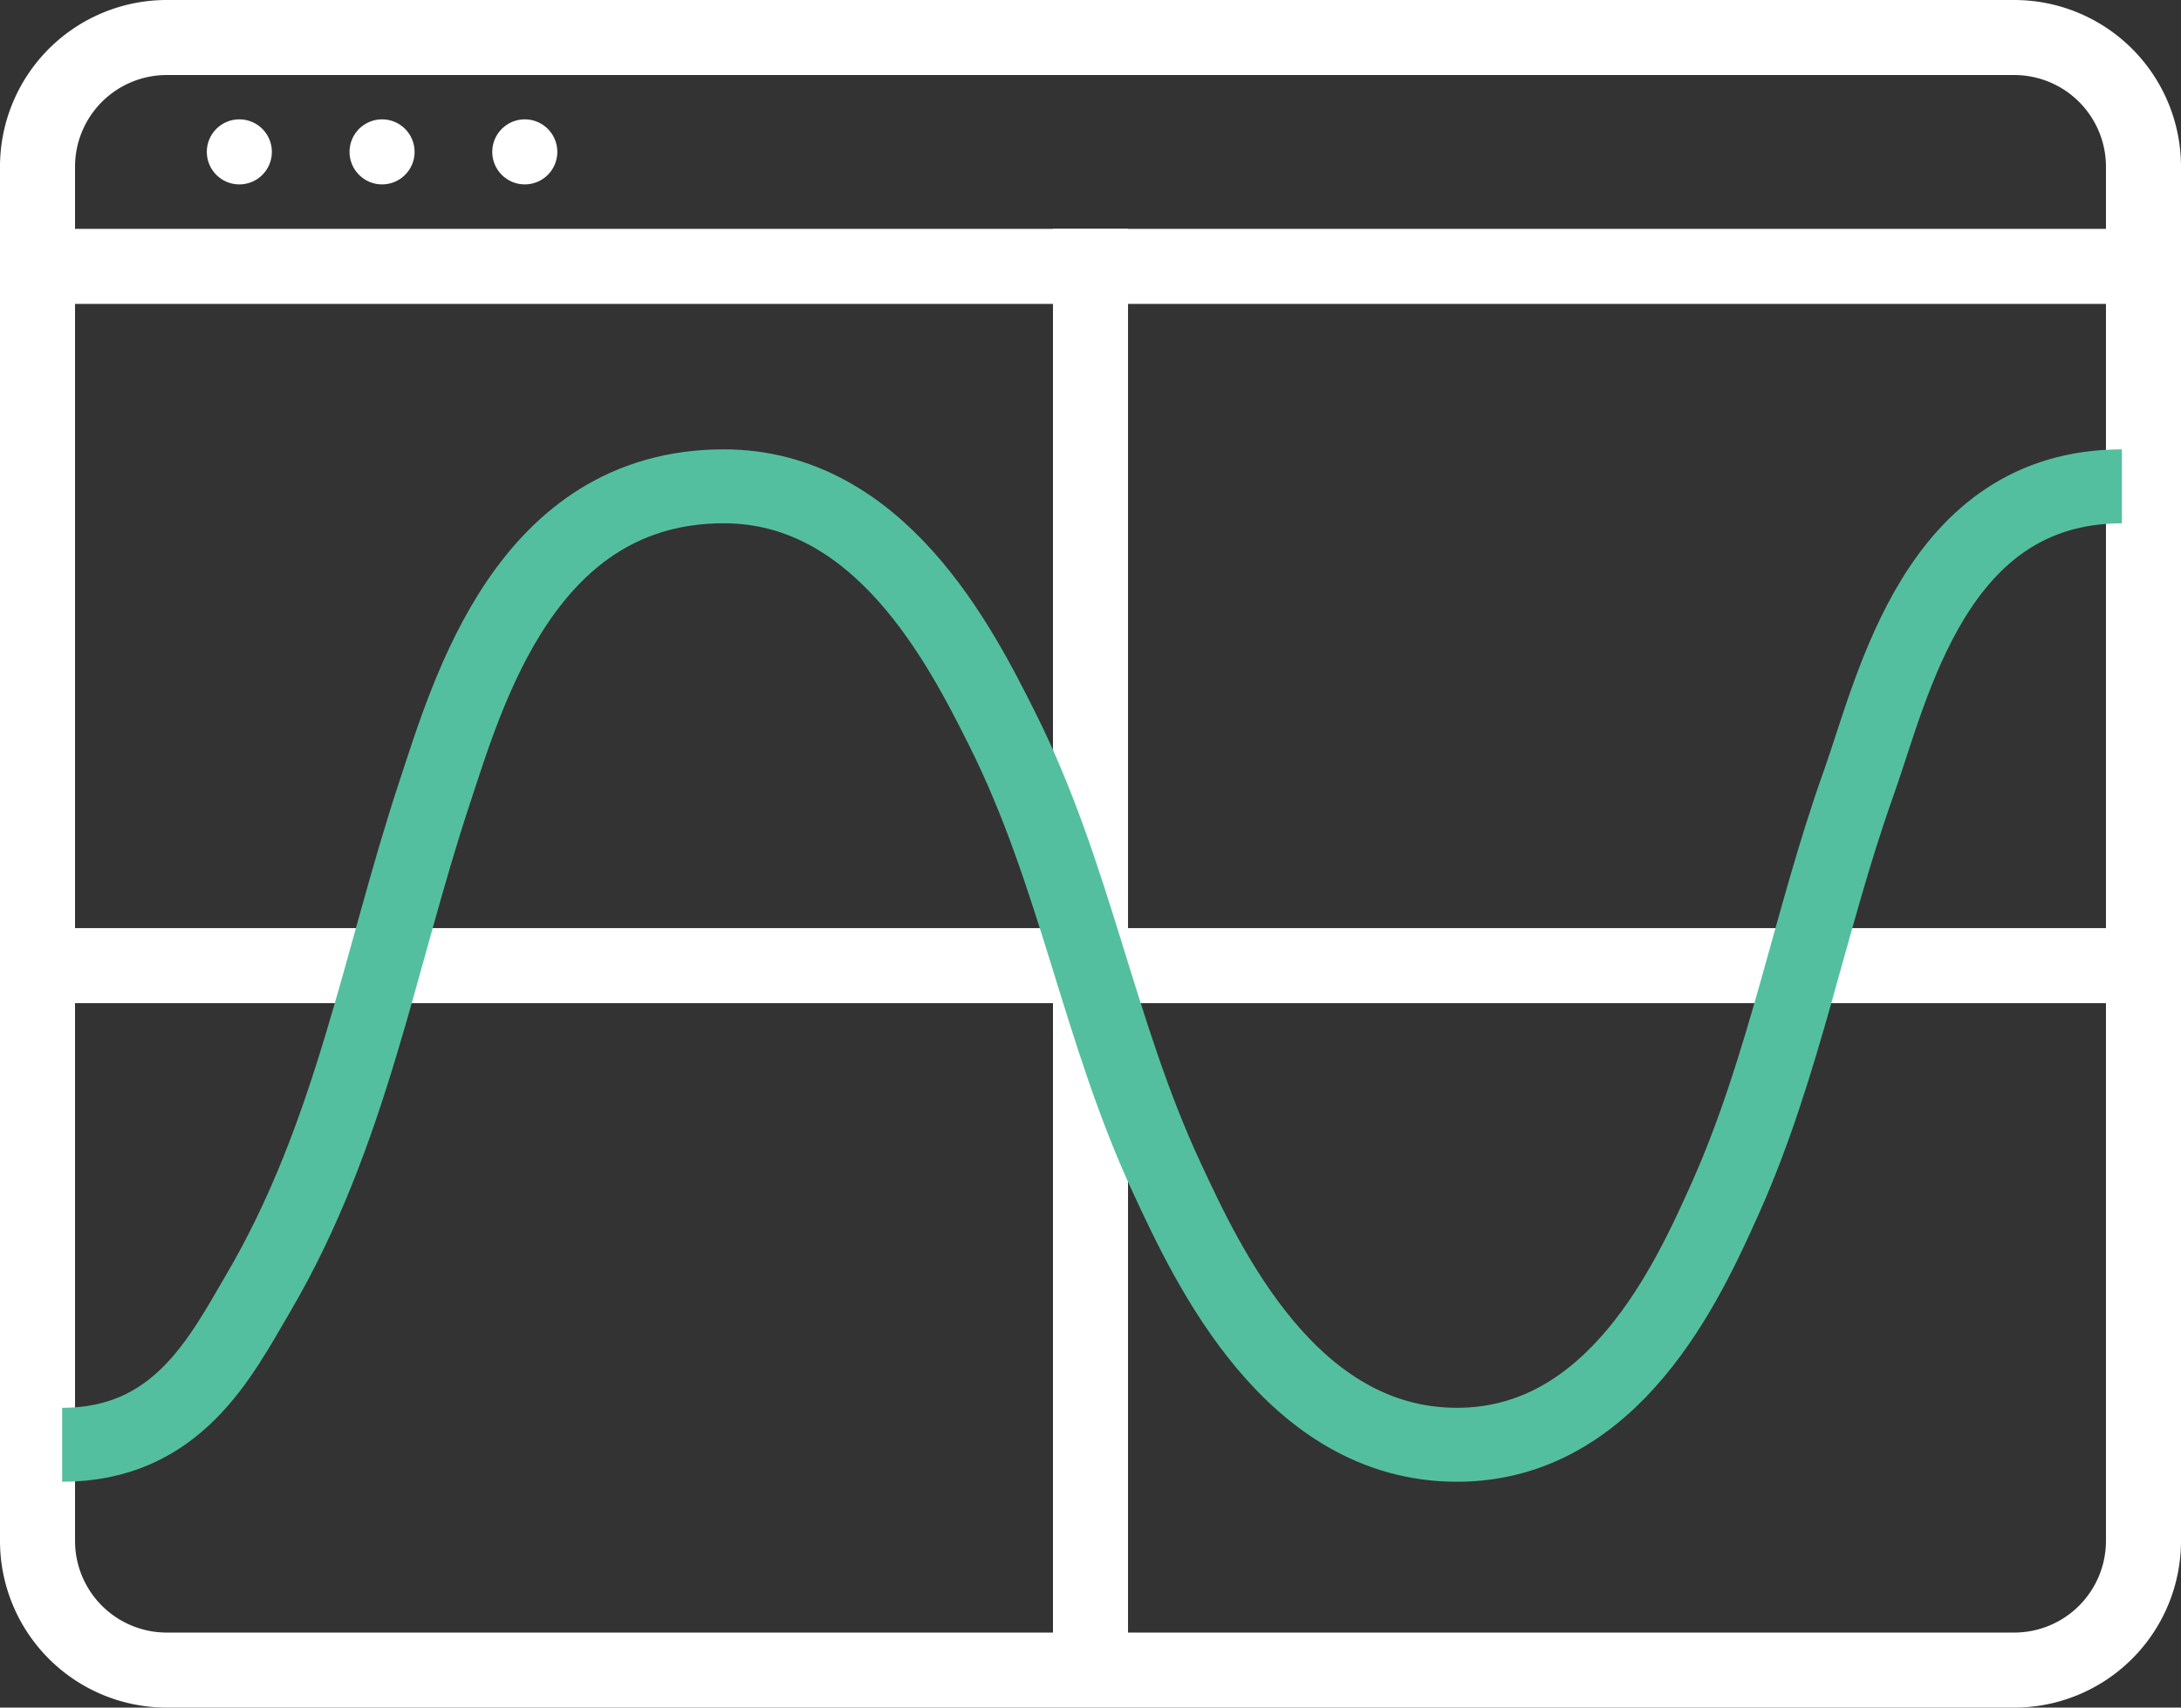
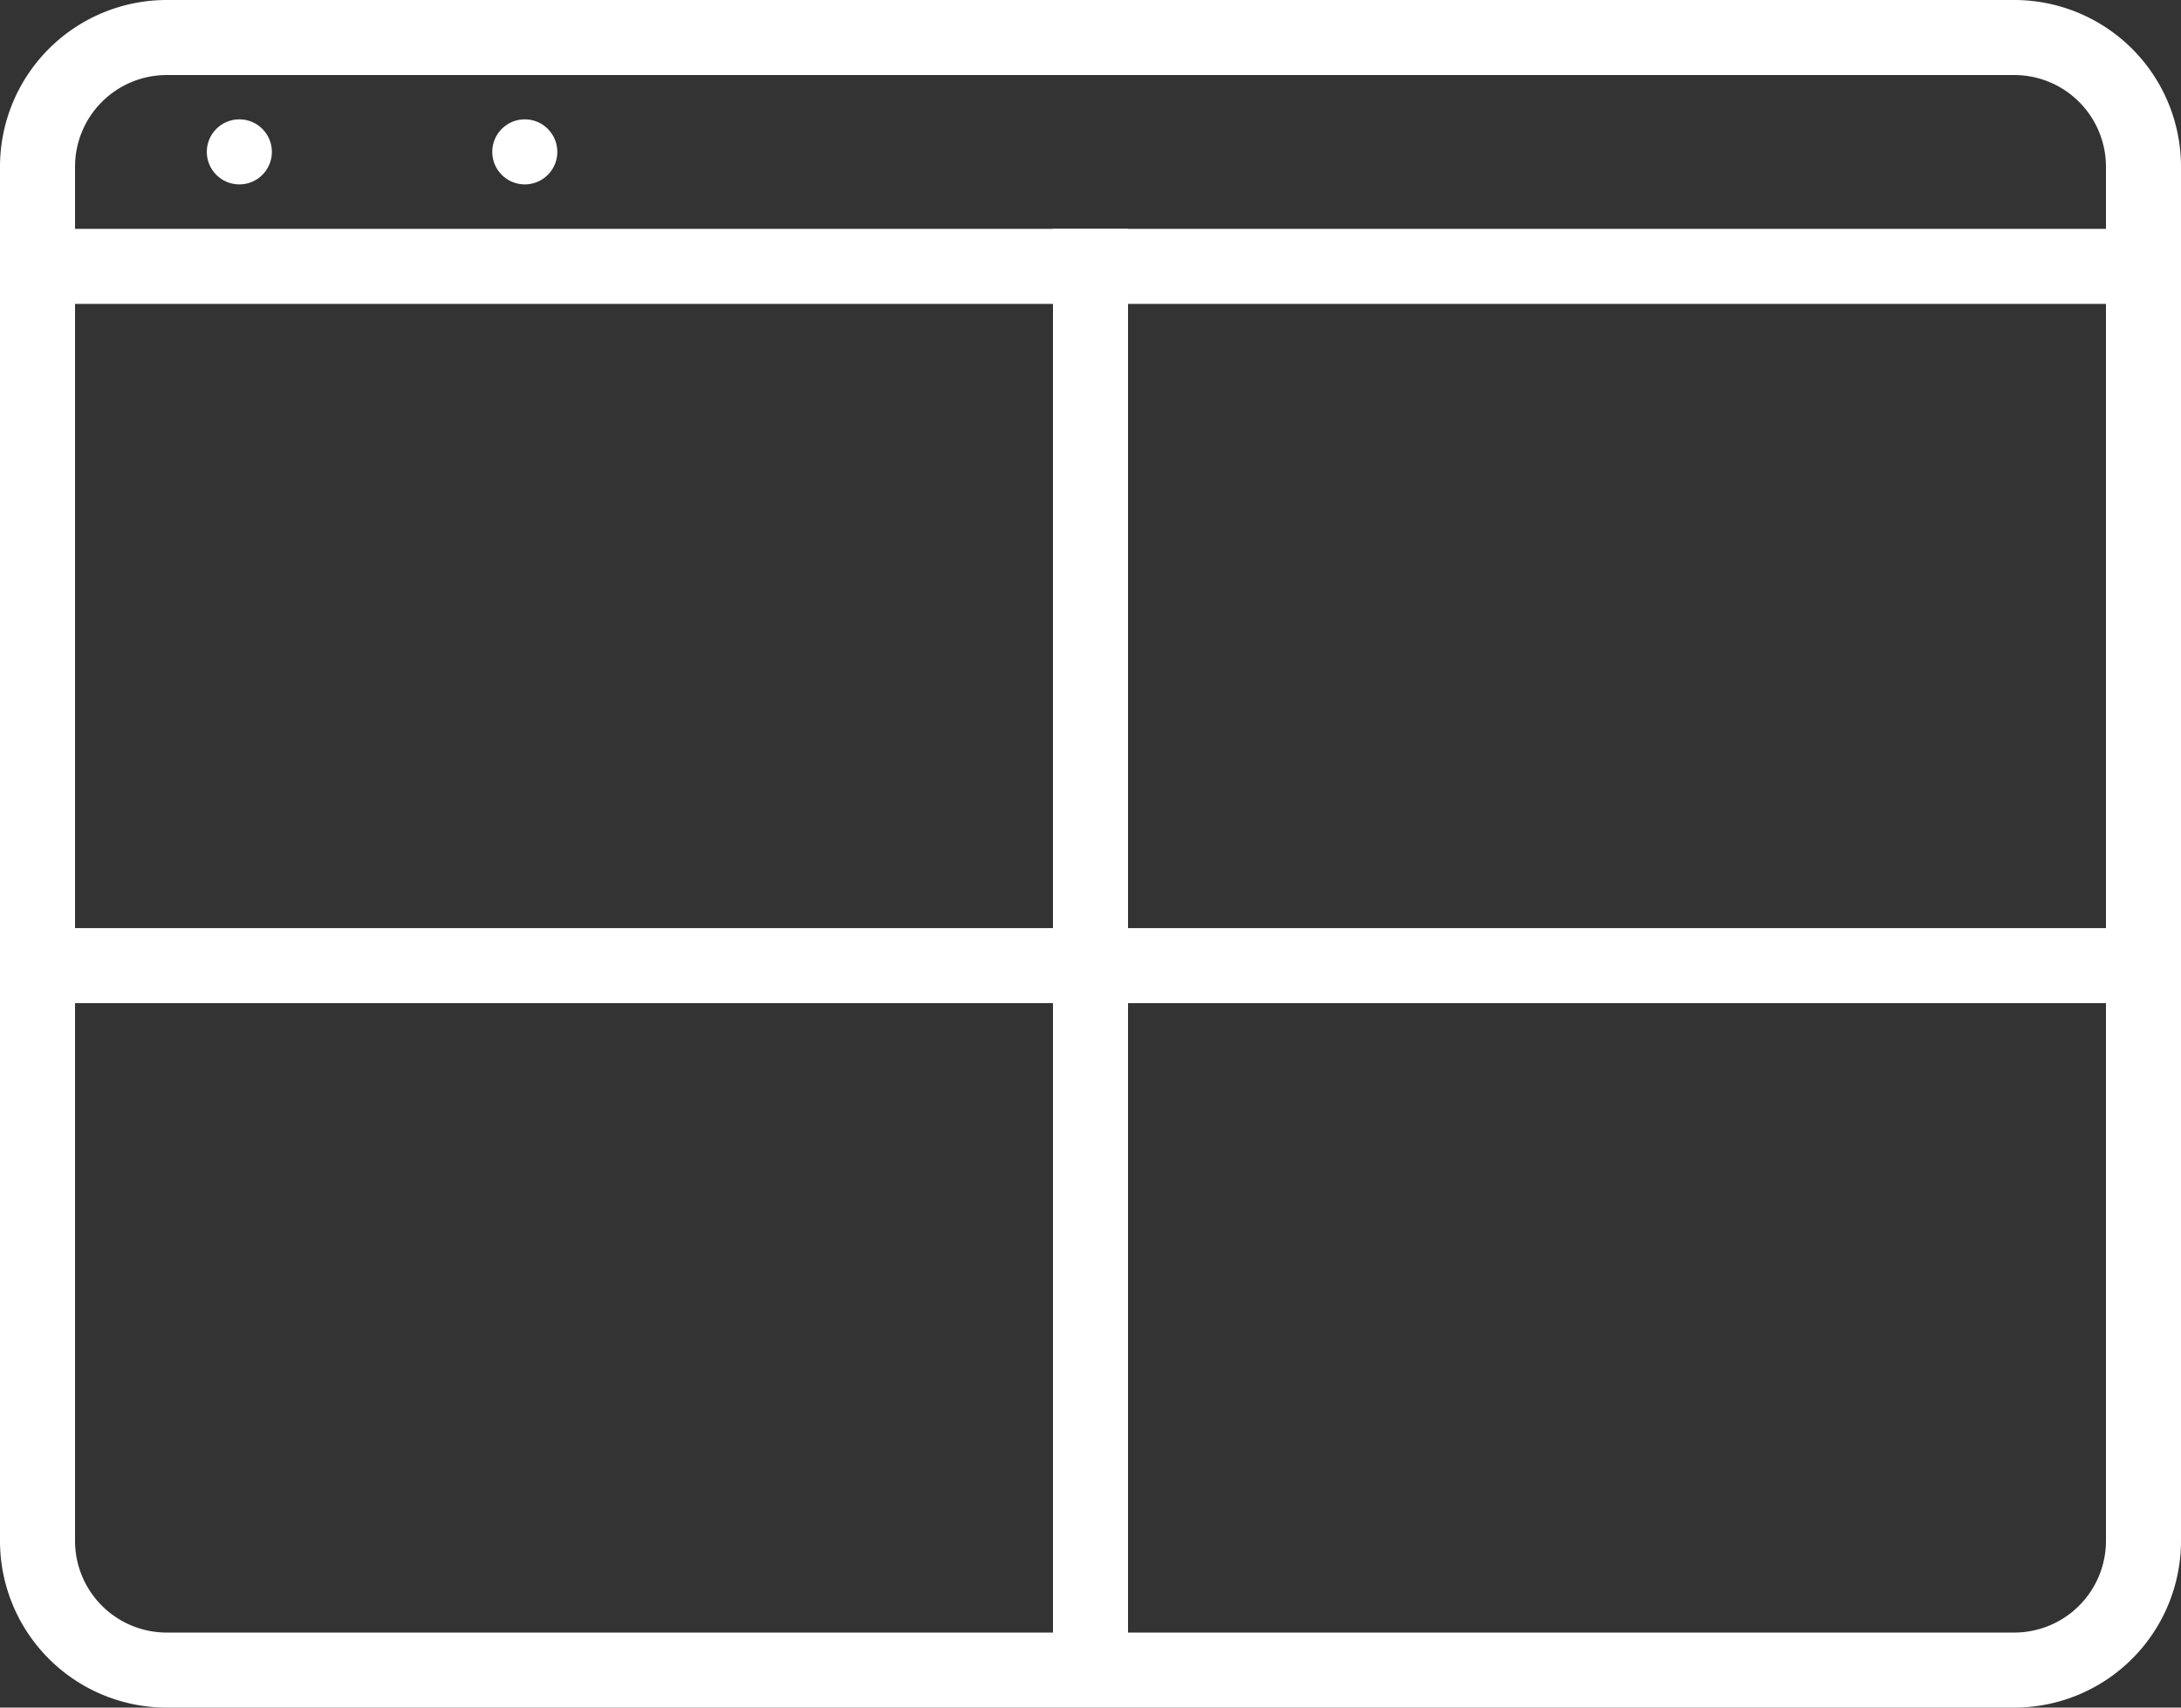
<svg xmlns="http://www.w3.org/2000/svg" width="67.834" height="53.115" viewBox="0 0 67.834 53.115">
  <rect x="0" y="0" width="67.834" height="53.115" fill="#333333" stroke="none" />
  <g id="Group_395" data-name="Group 395" transform="translate(-1113.833 -3085.837)">
    <g id="Group_237" data-name="Group 237" transform="translate(907.827 2464.932)">
      <path id="Path_301" data-name="Path 301" d="M207.173,629.191v-3.1a4.019,4.019,0,0,1,4.019-4.019h57.461a4.02,4.02,0,0,1,4.02,4.019v3.1" fill="none" stroke="#fff" stroke-miterlimit="10" stroke-width="2.334" />
      <circle id="Ellipse_72" data-name="Ellipse 72" cx="1.012" cy="1.012" r="1.012" transform="translate(212.438 624.617)" fill="#fff" />
-       <circle id="Ellipse_73" data-name="Ellipse 73" cx="1.012" cy="1.012" r="1.012" transform="translate(216.877 624.617)" fill="#fff" />
      <circle id="Ellipse_74" data-name="Ellipse 74" cx="1.012" cy="1.012" r="1.012" transform="translate(221.316 624.617)" fill="#fff" />
      <rect id="Rectangle_273" data-name="Rectangle 273" width="32.75" height="21.75" transform="translate(207.173 629.191)" fill="none" stroke="#fff" stroke-miterlimit="10" stroke-width="2.334" />
      <rect id="Rectangle_274" data-name="Rectangle 274" width="32.75" height="21.75" transform="translate(239.923 629.191)" fill="none" stroke="#fff" stroke-miterlimit="10" stroke-width="2.334" />
      <path id="Path_302" data-name="Path 302" d="M207.173,669.212v18.925a4.019,4.019,0,0,0,4.019,4.019h57.461a4.02,4.02,0,0,0,4.02-4.019V669.882" transform="translate(0 -19.303)" fill="none" stroke="#fff" stroke-miterlimit="10" stroke-width="2.334" />
      <line id="Line_72" data-name="Line 72" y2="21.913" transform="translate(239.923 650.94)" fill="none" stroke="#fff" stroke-miterlimit="10" stroke-width="2.334" />
-       <path id="Path_303" data-name="Path 303" d="M208.471,675.528c3.565,0,4.913-2.691,6.1-4.718,2.907-4.954,3.755-10.327,5.467-15.513,1.058-3.2,2.865-9.582,9.012-9.582,4.844,0,7.355,4.948,8.652,7.533,2.291,4.566,3,9.415,5.138,14,1.273,2.736,3.85,8.28,9.014,8.28,4.867,0,7.168-5.044,8.33-7.635,1.868-4.167,2.634-8.659,4.161-12.94,1.075-3.014,2.384-9.237,8.189-9.237" transform="translate(-0.532 -9.683)" fill="none" stroke="#54bf9e" stroke-miterlimit="10" stroke-width="2.3" />
    </g>
  </g>
</svg>